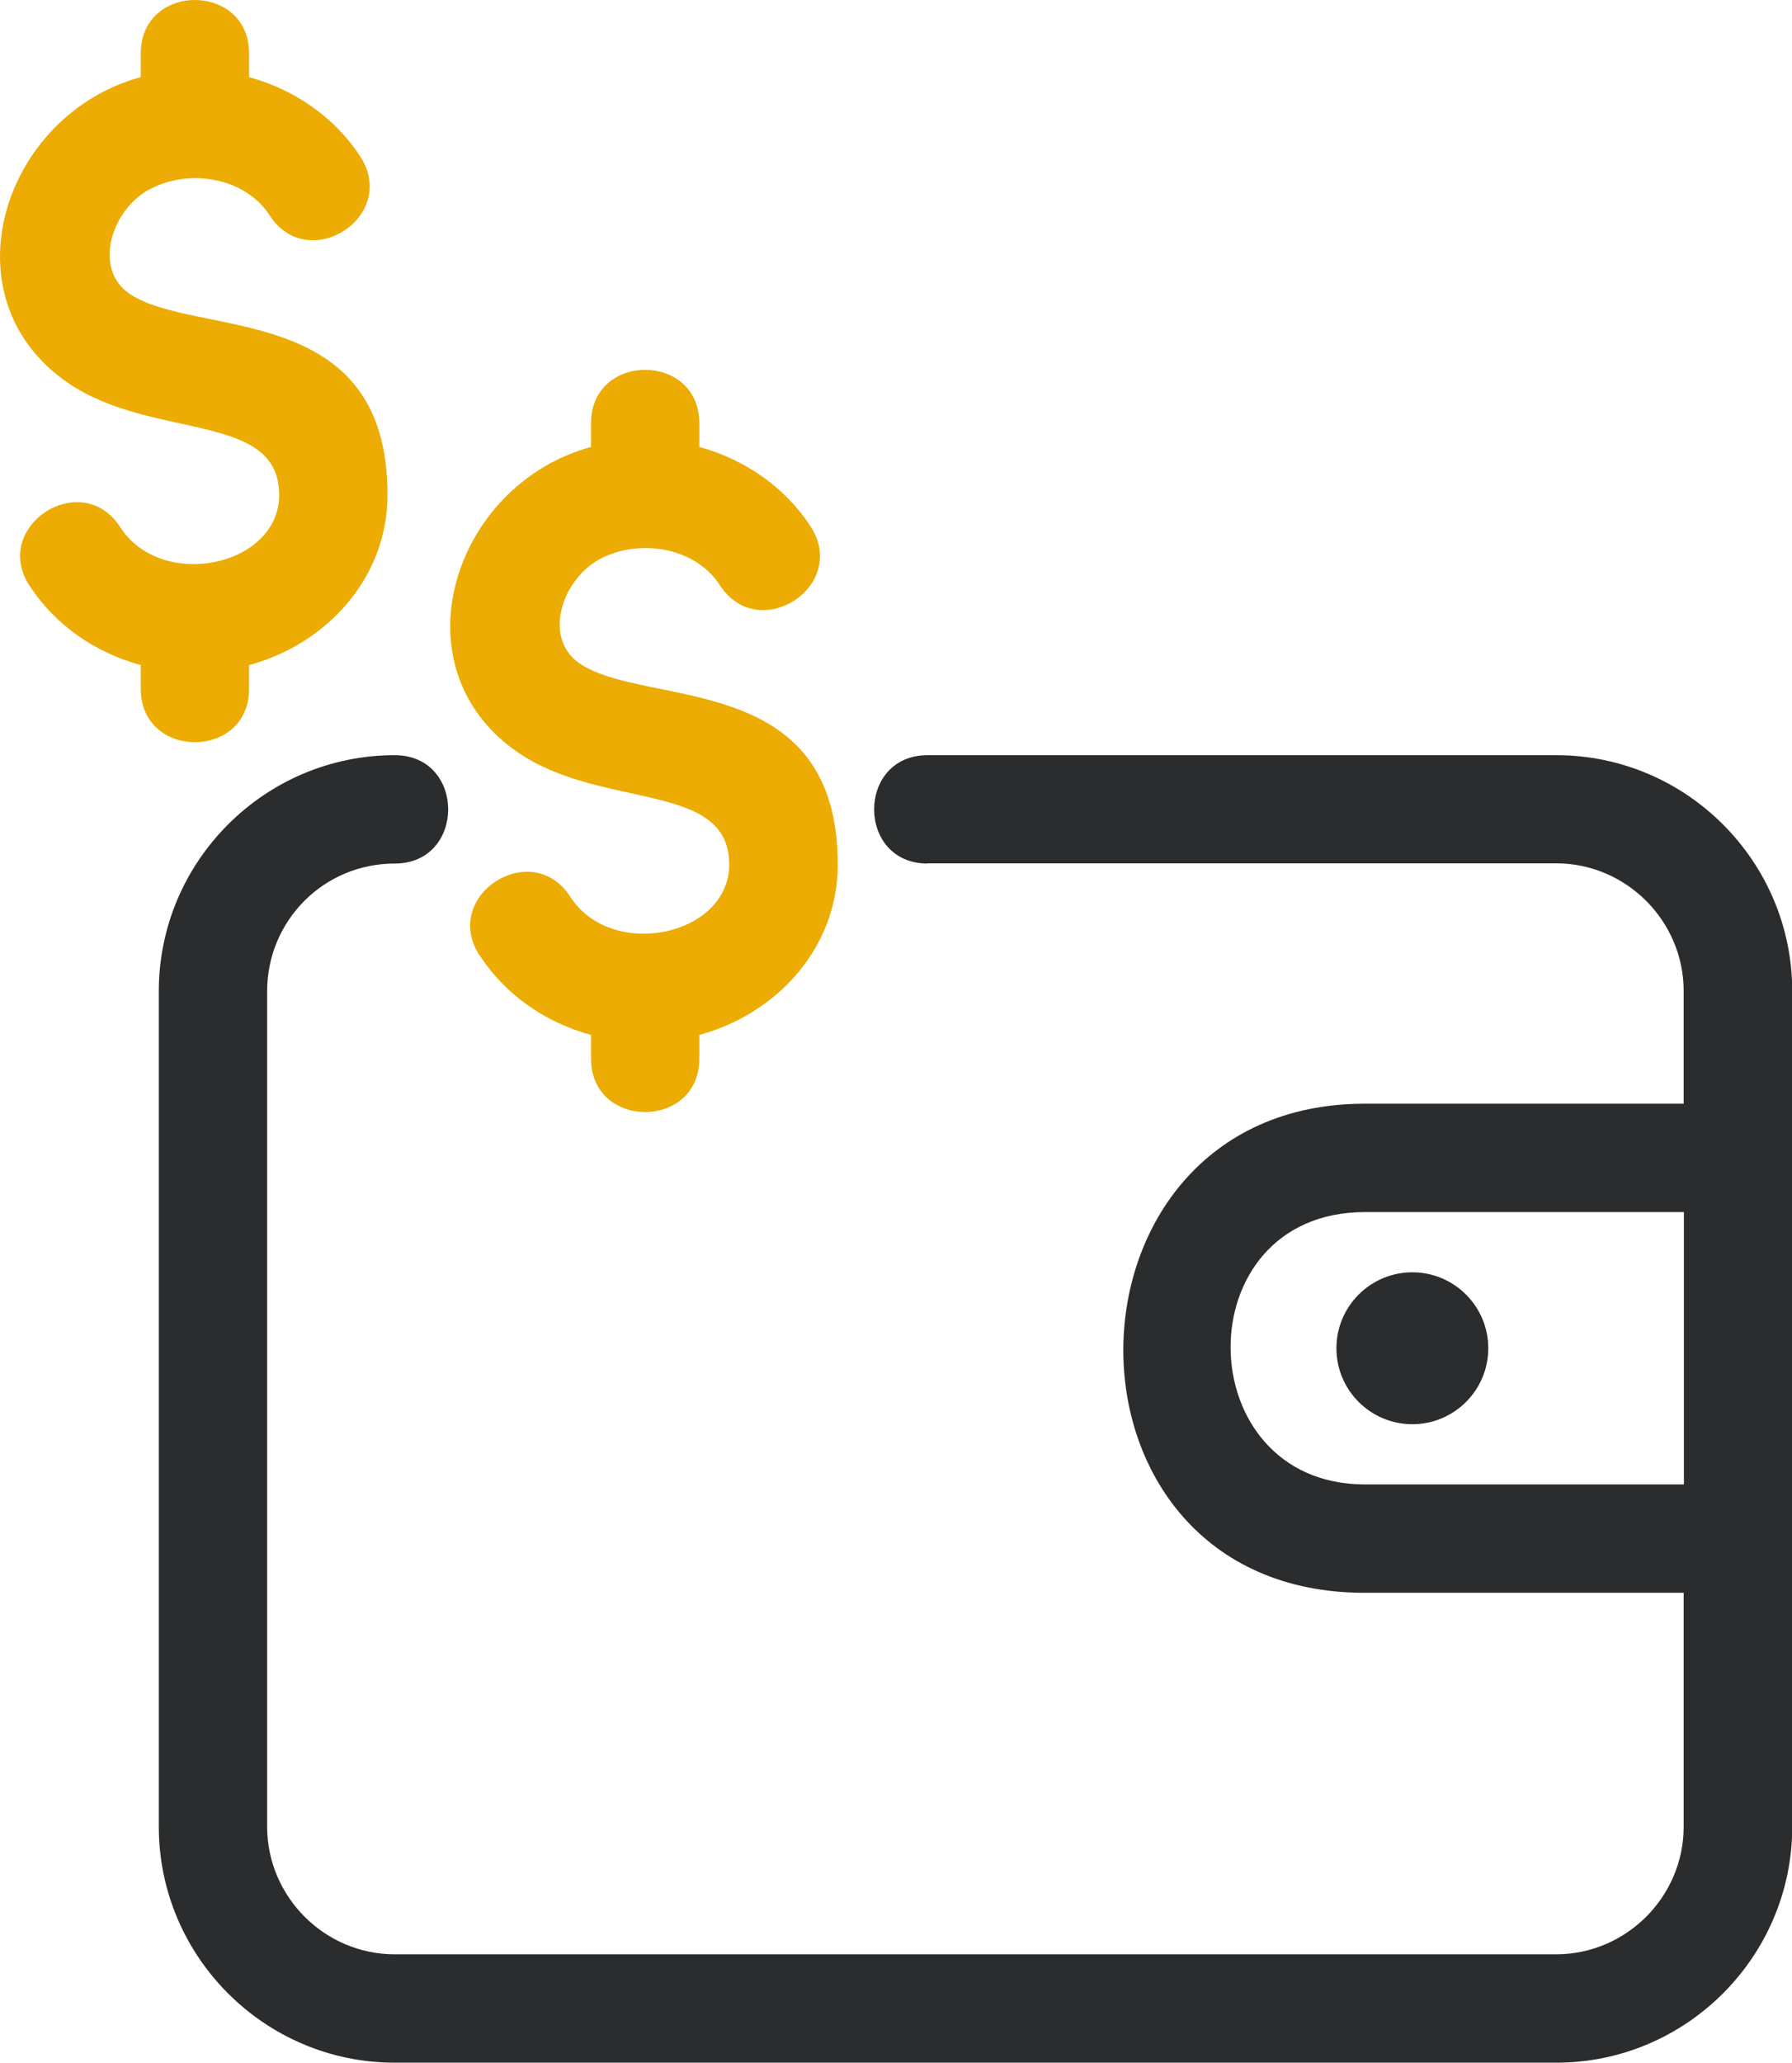
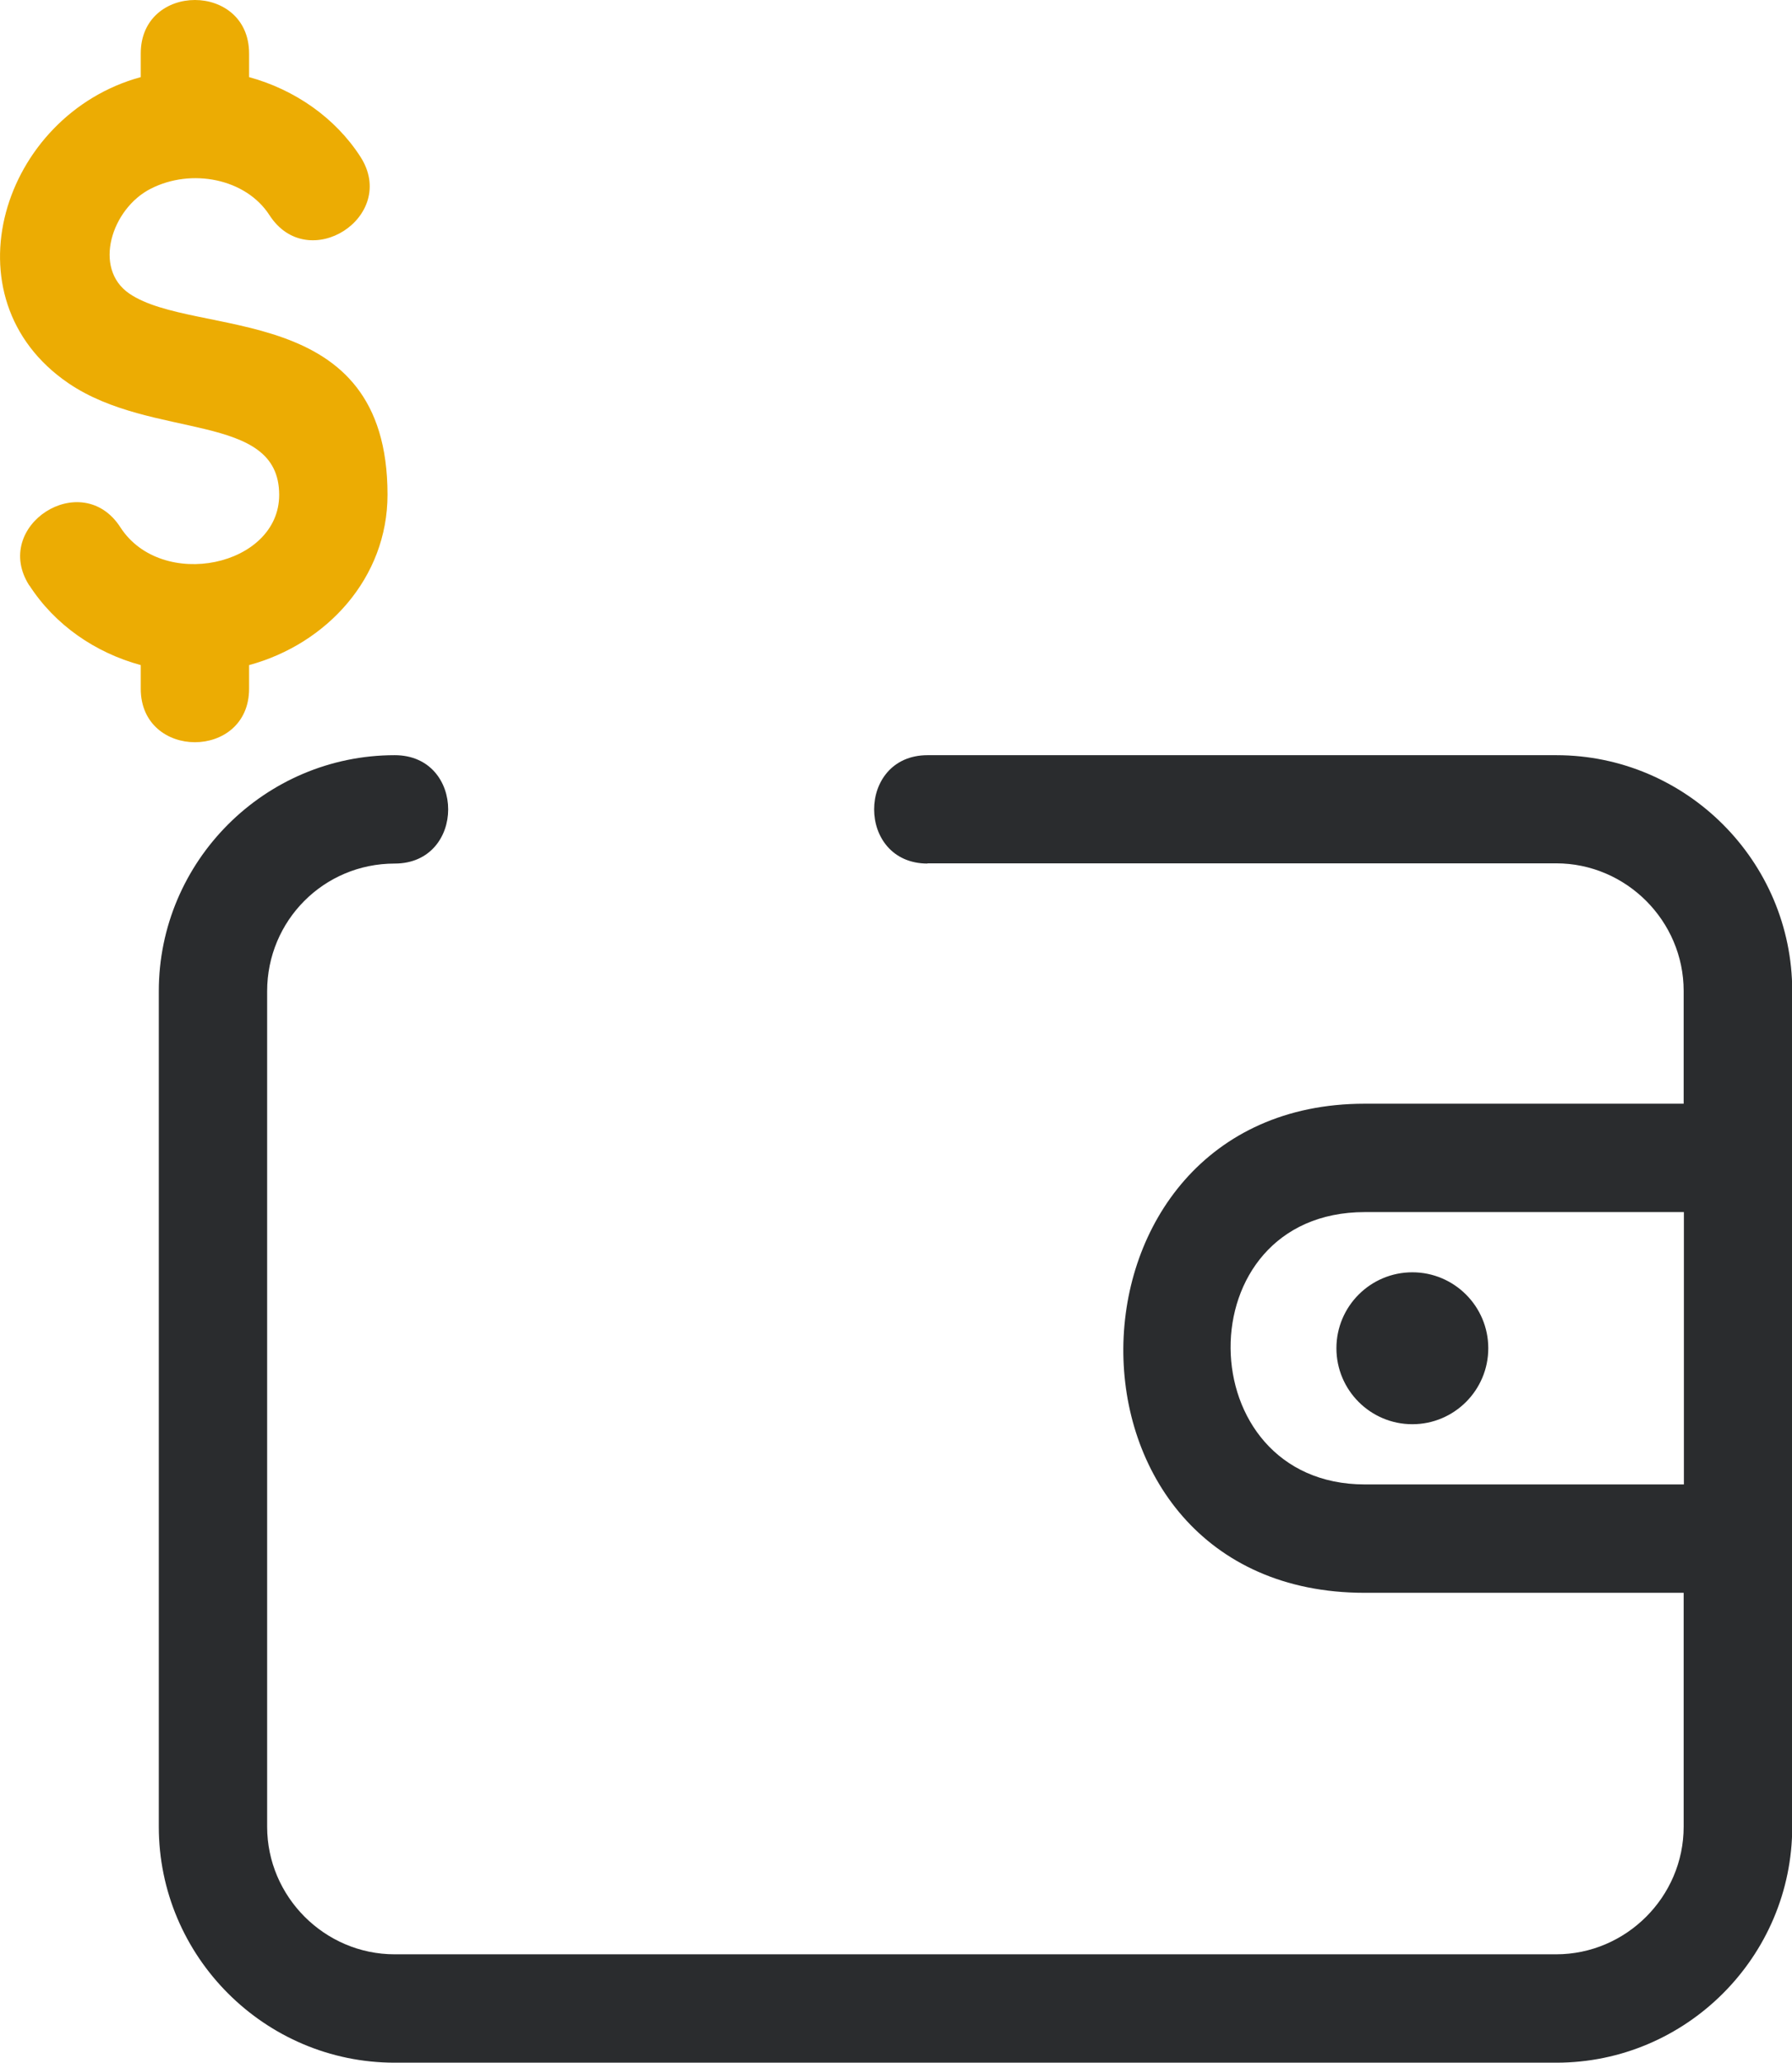
<svg xmlns="http://www.w3.org/2000/svg" id="Capa_2" data-name="Capa 2" viewBox="0 0 77.41 89.07">
  <defs>
    <style>
      .cls-1 {
        fill: #2a2c2e;
      }

      .cls-2 {
        fill: #ecac03;
      }
    </style>
  </defs>
  <g id="TEXTO">
    <g>
      <path class="cls-1" d="m40.07,37.29c-3.08,0-3.08-4.68,0-4.68h27.16c5.61,0,10.19,4.58,10.19,10.19v36.08c0,5.61-4.58,10.19-10.19,10.19H17.05c-5.61,0-10.19-4.58-10.19-10.19v-36.08c0-5.61,4.58-10.19,10.19-10.19,3.08,0,3.08,4.68,0,4.68s-5.51,2.48-5.51,5.51v36.08c0,3.02,2.48,5.51,5.51,5.51h50.17c3.02,0,5.51-2.48,5.51-5.51v-10.1h-13.78c-14.05,0-13.75-21.12,0-21.12h13.78v-4.87c0-3.02-2.48-5.51-5.51-5.51h-27.16Zm20.94,17.65c1.81,0,3.28,1.47,3.28,3.28s-1.47,3.28-3.28,3.28-3.28-1.47-3.28-3.28,1.47-3.28,3.28-3.28Zm11.73,9.16v-11.76h-13.78c-7.82,0-7.65,11.76,0,11.76h13.78Z" />
      <path class="cls-2" d="m1.27,25.29c-1.66-2.58,2.26-5.11,3.93-2.52,1.78,2.76,6.86,1.69,6.86-1.4,0-3.61-5.47-2.35-9.1-4.82C-2.43,12.88.1,4.96,6.08,3.33v-1.02c0-3.08,4.68-3.08,4.68,0v1.02c1.97.54,3.72,1.75,4.81,3.44,1.66,2.58-2.26,5.11-3.93,2.52-1.02-1.58-3.37-2.04-5.13-1.14-1.68.85-2.52,3.44-.92,4.53,2.85,1.94,11.15.24,11.15,8.68,0,3.6-2.63,6.45-5.98,7.36v1.02c0,3.08-4.68,3.08-4.68,0v-1.02c-1.98-.54-3.71-1.74-4.81-3.44h0Z" />
-       <path class="cls-2" d="m20.71,41.25c-1.66-2.58,2.26-5.11,3.93-2.52,1.78,2.76,6.86,1.69,6.86-1.4,0-3.61-5.47-2.35-9.1-4.82-5.38-3.66-2.85-11.58,3.13-13.21v-1.02c0-3.08,4.68-3.08,4.68,0v1.02c1.97.54,3.72,1.75,4.81,3.44,1.66,2.58-2.26,5.11-3.93,2.52-1-1.55-3.29-2.02-5.04-1.19-1.75.83-2.65,3.46-1.01,4.58,2.85,1.94,11.15.24,11.15,8.68,0,3.6-2.63,6.45-5.98,7.36v1.02c0,3.08-4.68,3.08-4.68,0v-1.02c-1.98-.54-3.71-1.74-4.81-3.44h0Z" />
    </g>
  </g>
</svg>